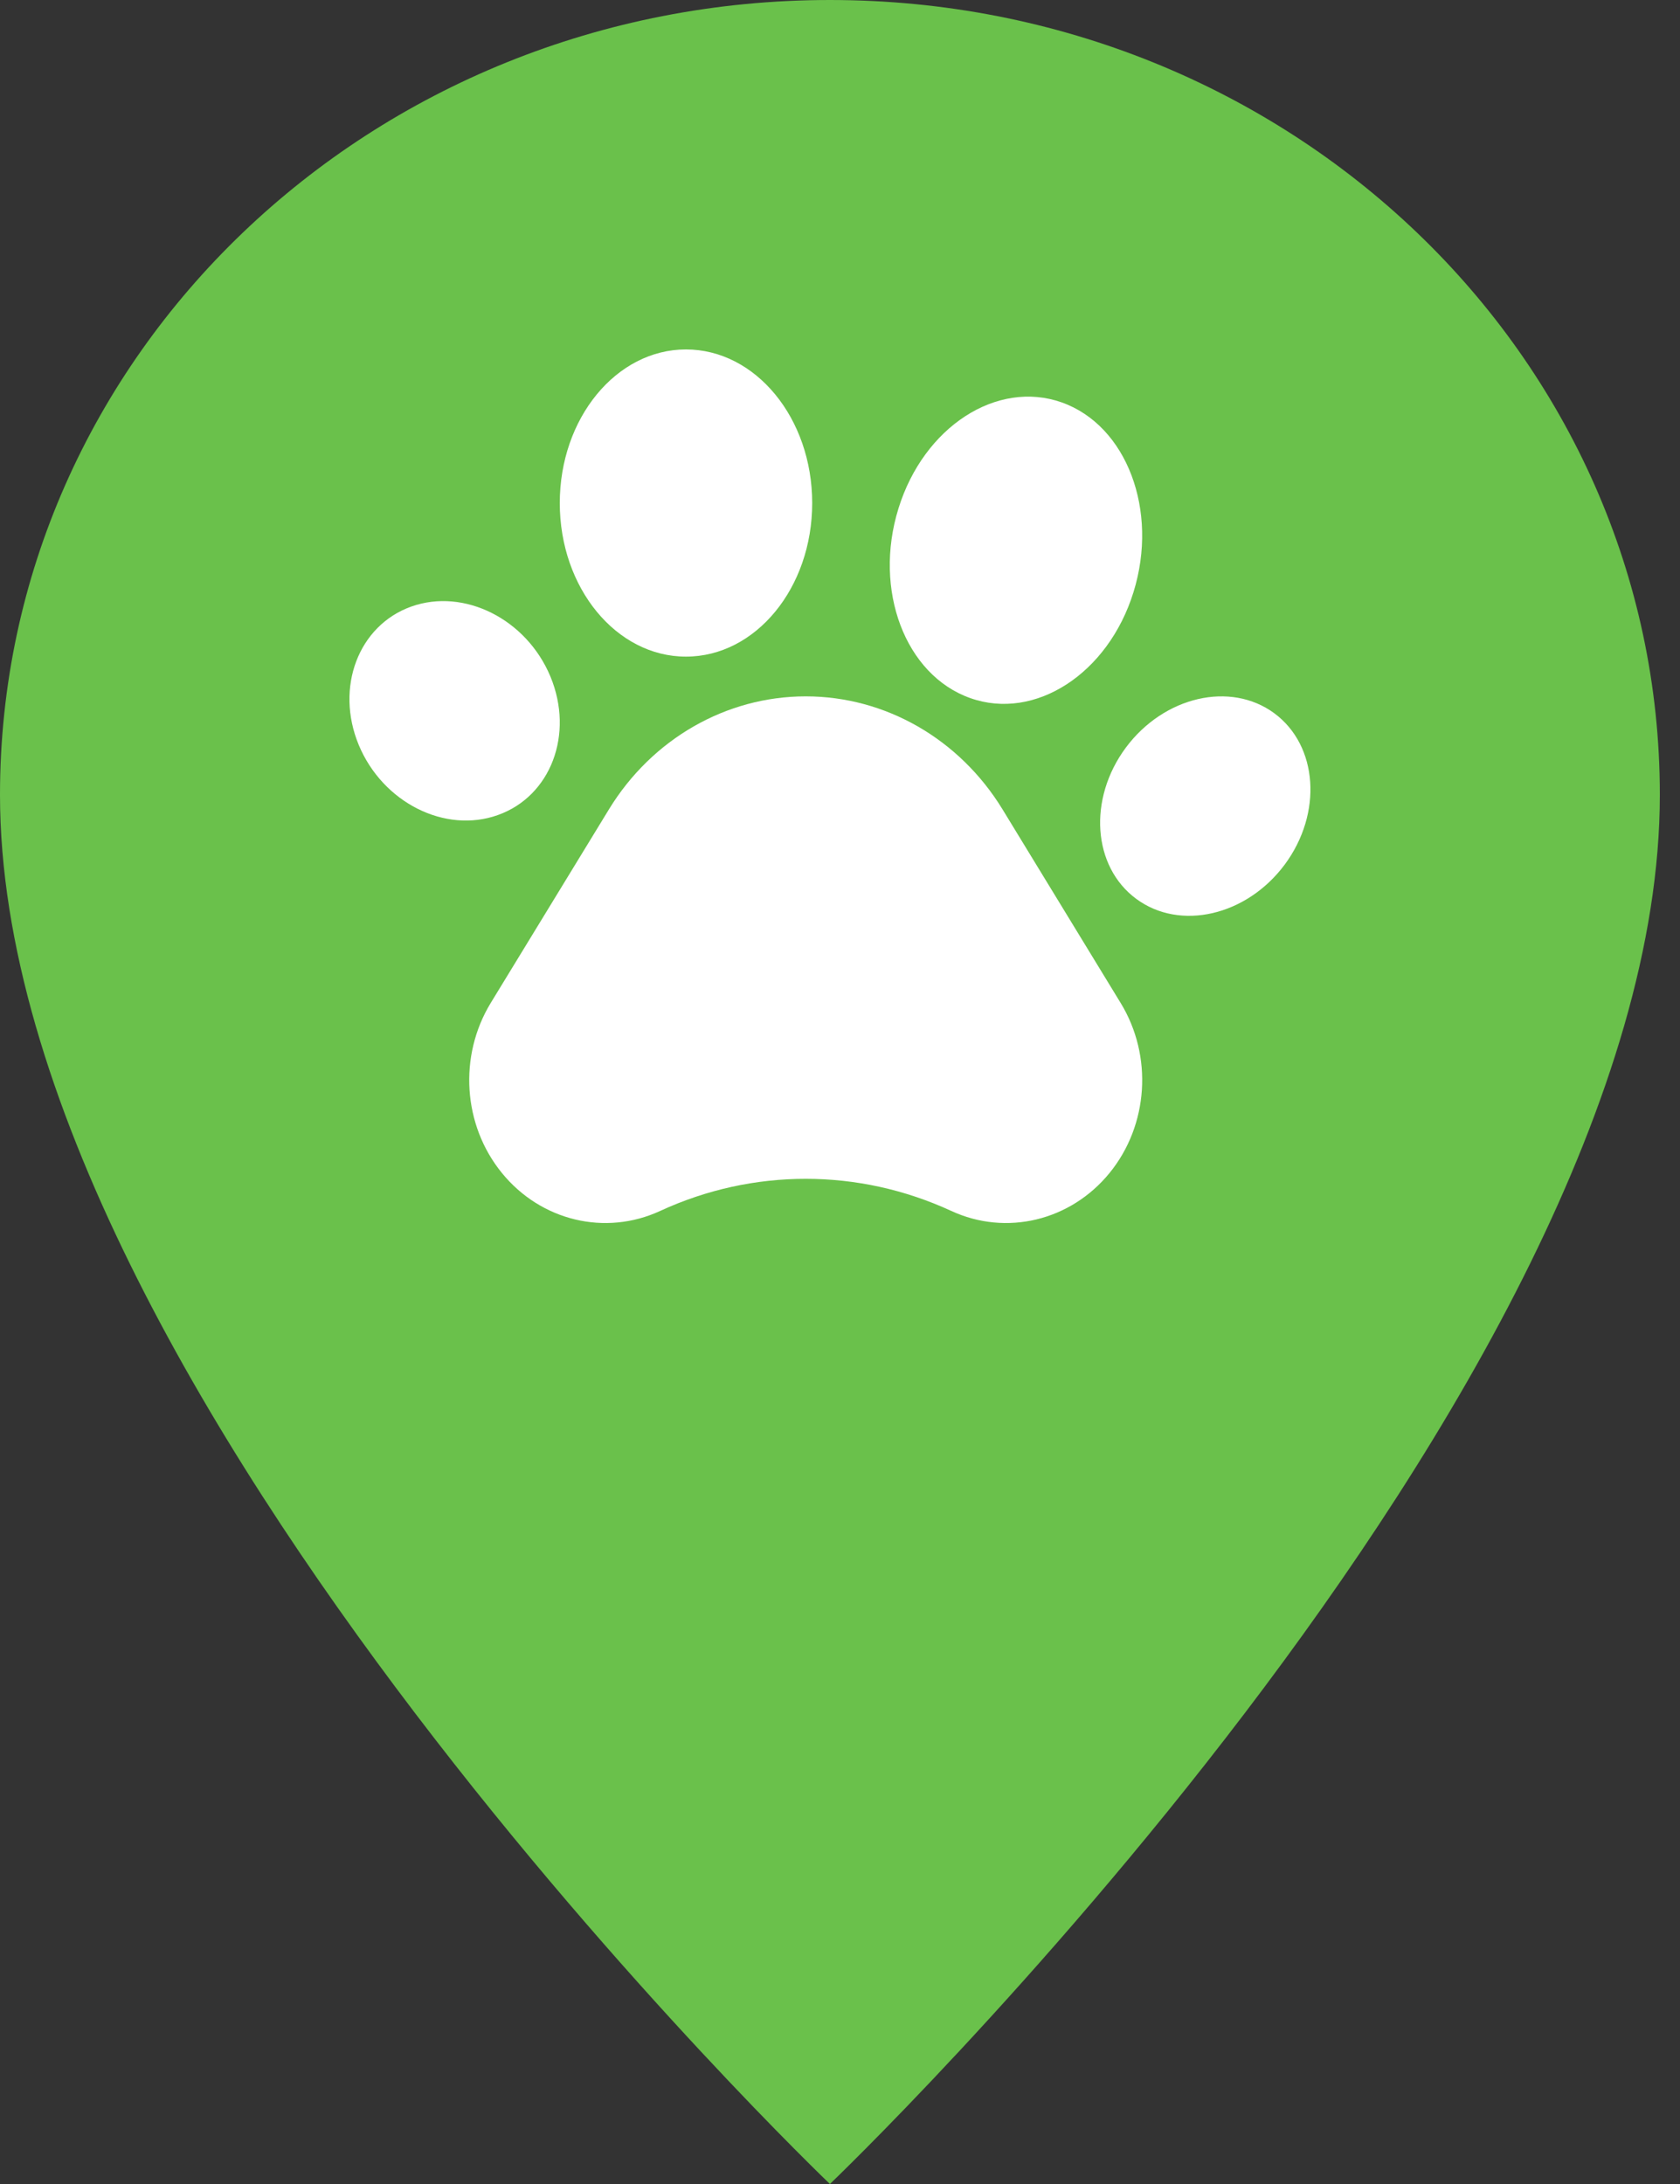
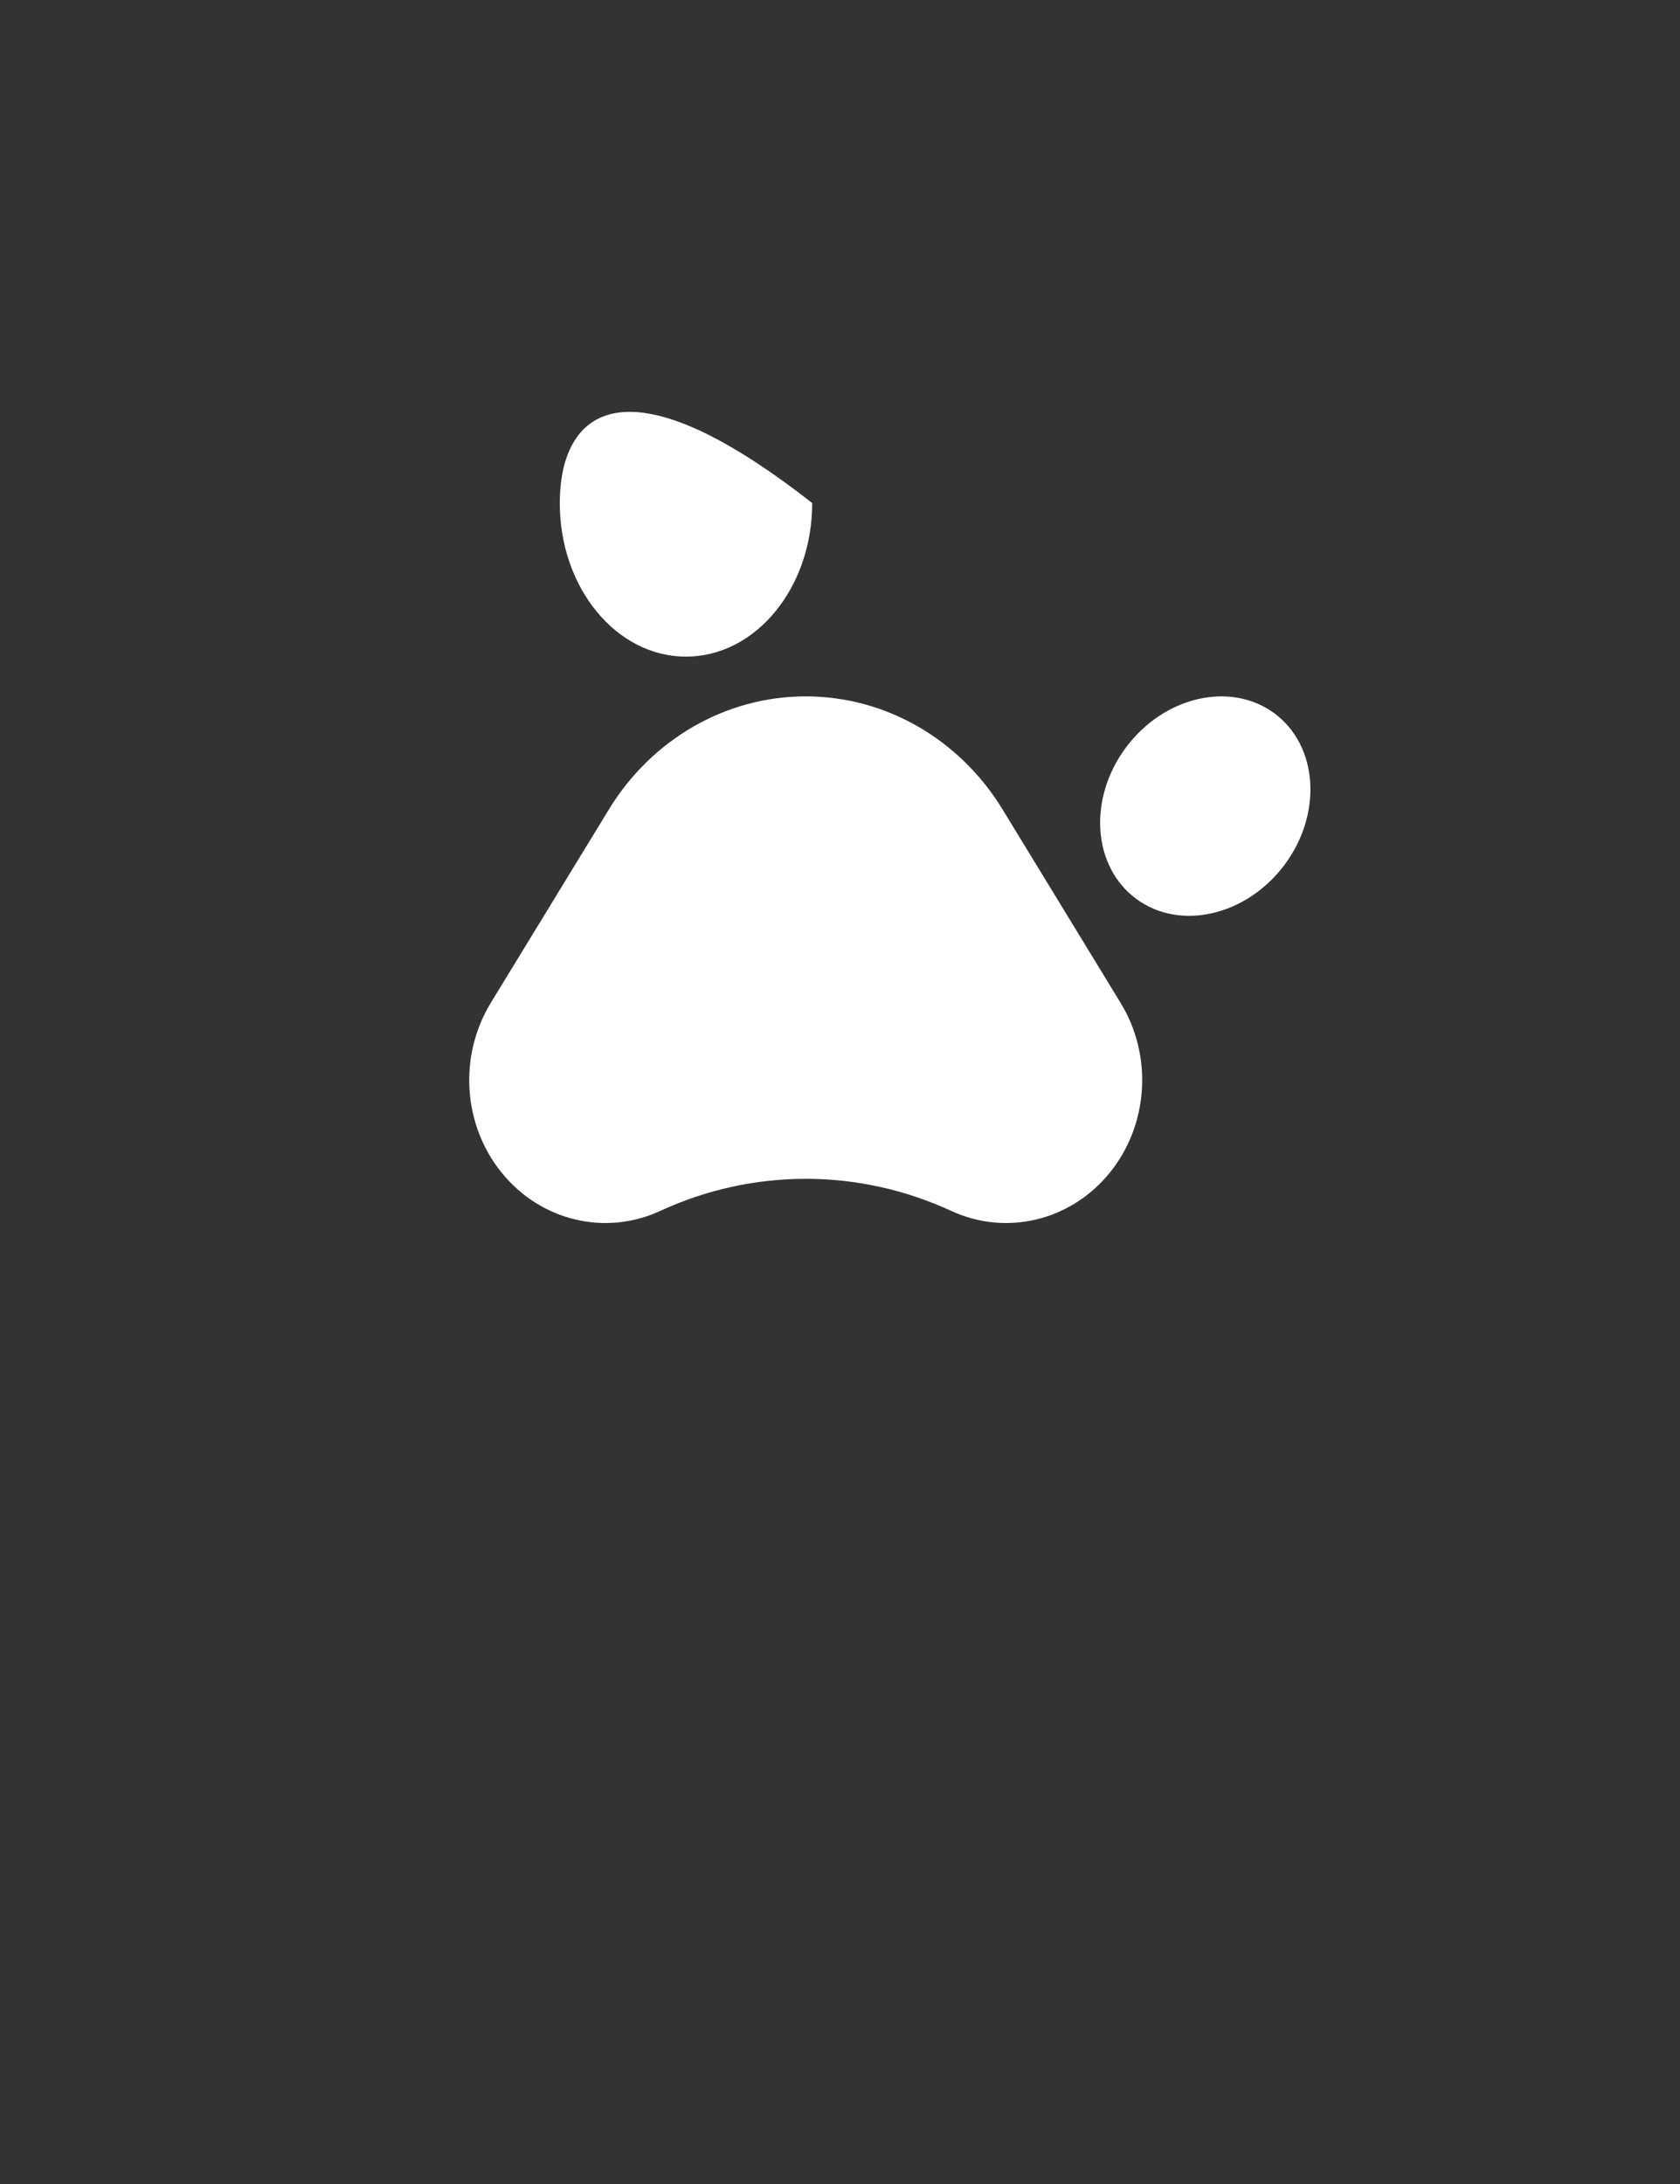
<svg xmlns="http://www.w3.org/2000/svg" width="20" height="26" viewBox="0 0 20 26" fill="none">
  <rect x="0" y="0" width="20" height="26" fill="#333333" stroke="none" />
-   <path d="M9.88 0C4.416 0 0 4.231 0 9.462C0 16.561 9.88 26 9.88 26C9.88 26 19.76 16.561 19.76 9.462C19.76 4.231 15.344 0 9.88 0Z" fill="#6AC14B" />
  <path d="M11.934 9.634C11.422 8.797 10.54 8.29 9.592 8.29C8.644 8.29 7.762 8.797 7.25 9.634L5.842 11.94C5.457 12.572 5.51 13.394 5.975 13.964C6.439 14.534 7.205 14.718 7.859 14.416L7.859 14.416C8.963 13.906 10.22 13.906 11.325 14.416C11.979 14.718 12.744 14.534 13.209 13.964C13.673 13.394 13.727 12.572 13.341 11.94L11.934 9.634Z" fill="white" />
-   <path d="M5.927 9.703C6.557 9.479 6.837 8.741 6.553 8.055C6.268 7.37 5.526 6.997 4.896 7.221C4.267 7.446 3.987 8.184 4.271 8.869C4.556 9.554 5.298 9.928 5.927 9.703Z" fill="white" />
-   <path d="M8.166 7.817C8.996 7.817 9.669 6.999 9.669 5.989C9.669 4.979 8.996 4.16 8.166 4.16C7.337 4.16 6.664 4.979 6.664 5.989C6.664 6.999 7.337 7.817 8.166 7.817Z" fill="white" />
-   <path d="M11.549 8.31C12.321 8.585 13.193 8.02 13.494 7.049C13.796 6.077 13.413 5.066 12.641 4.791C11.868 4.517 10.997 5.081 10.696 6.053C10.394 7.024 10.776 8.035 11.549 8.31Z" fill="white" />
+   <path d="M8.166 7.817C8.996 7.817 9.669 6.999 9.669 5.989C7.337 4.16 6.664 4.979 6.664 5.989C6.664 6.999 7.337 7.817 8.166 7.817Z" fill="white" />
  <path d="M15.17 8.491C14.648 8.107 13.857 8.29 13.403 8.9C12.95 9.51 13.006 10.317 13.527 10.701C14.048 11.086 14.84 10.903 15.294 10.293C15.747 9.682 15.691 8.876 15.17 8.491Z" fill="white" />
</svg>